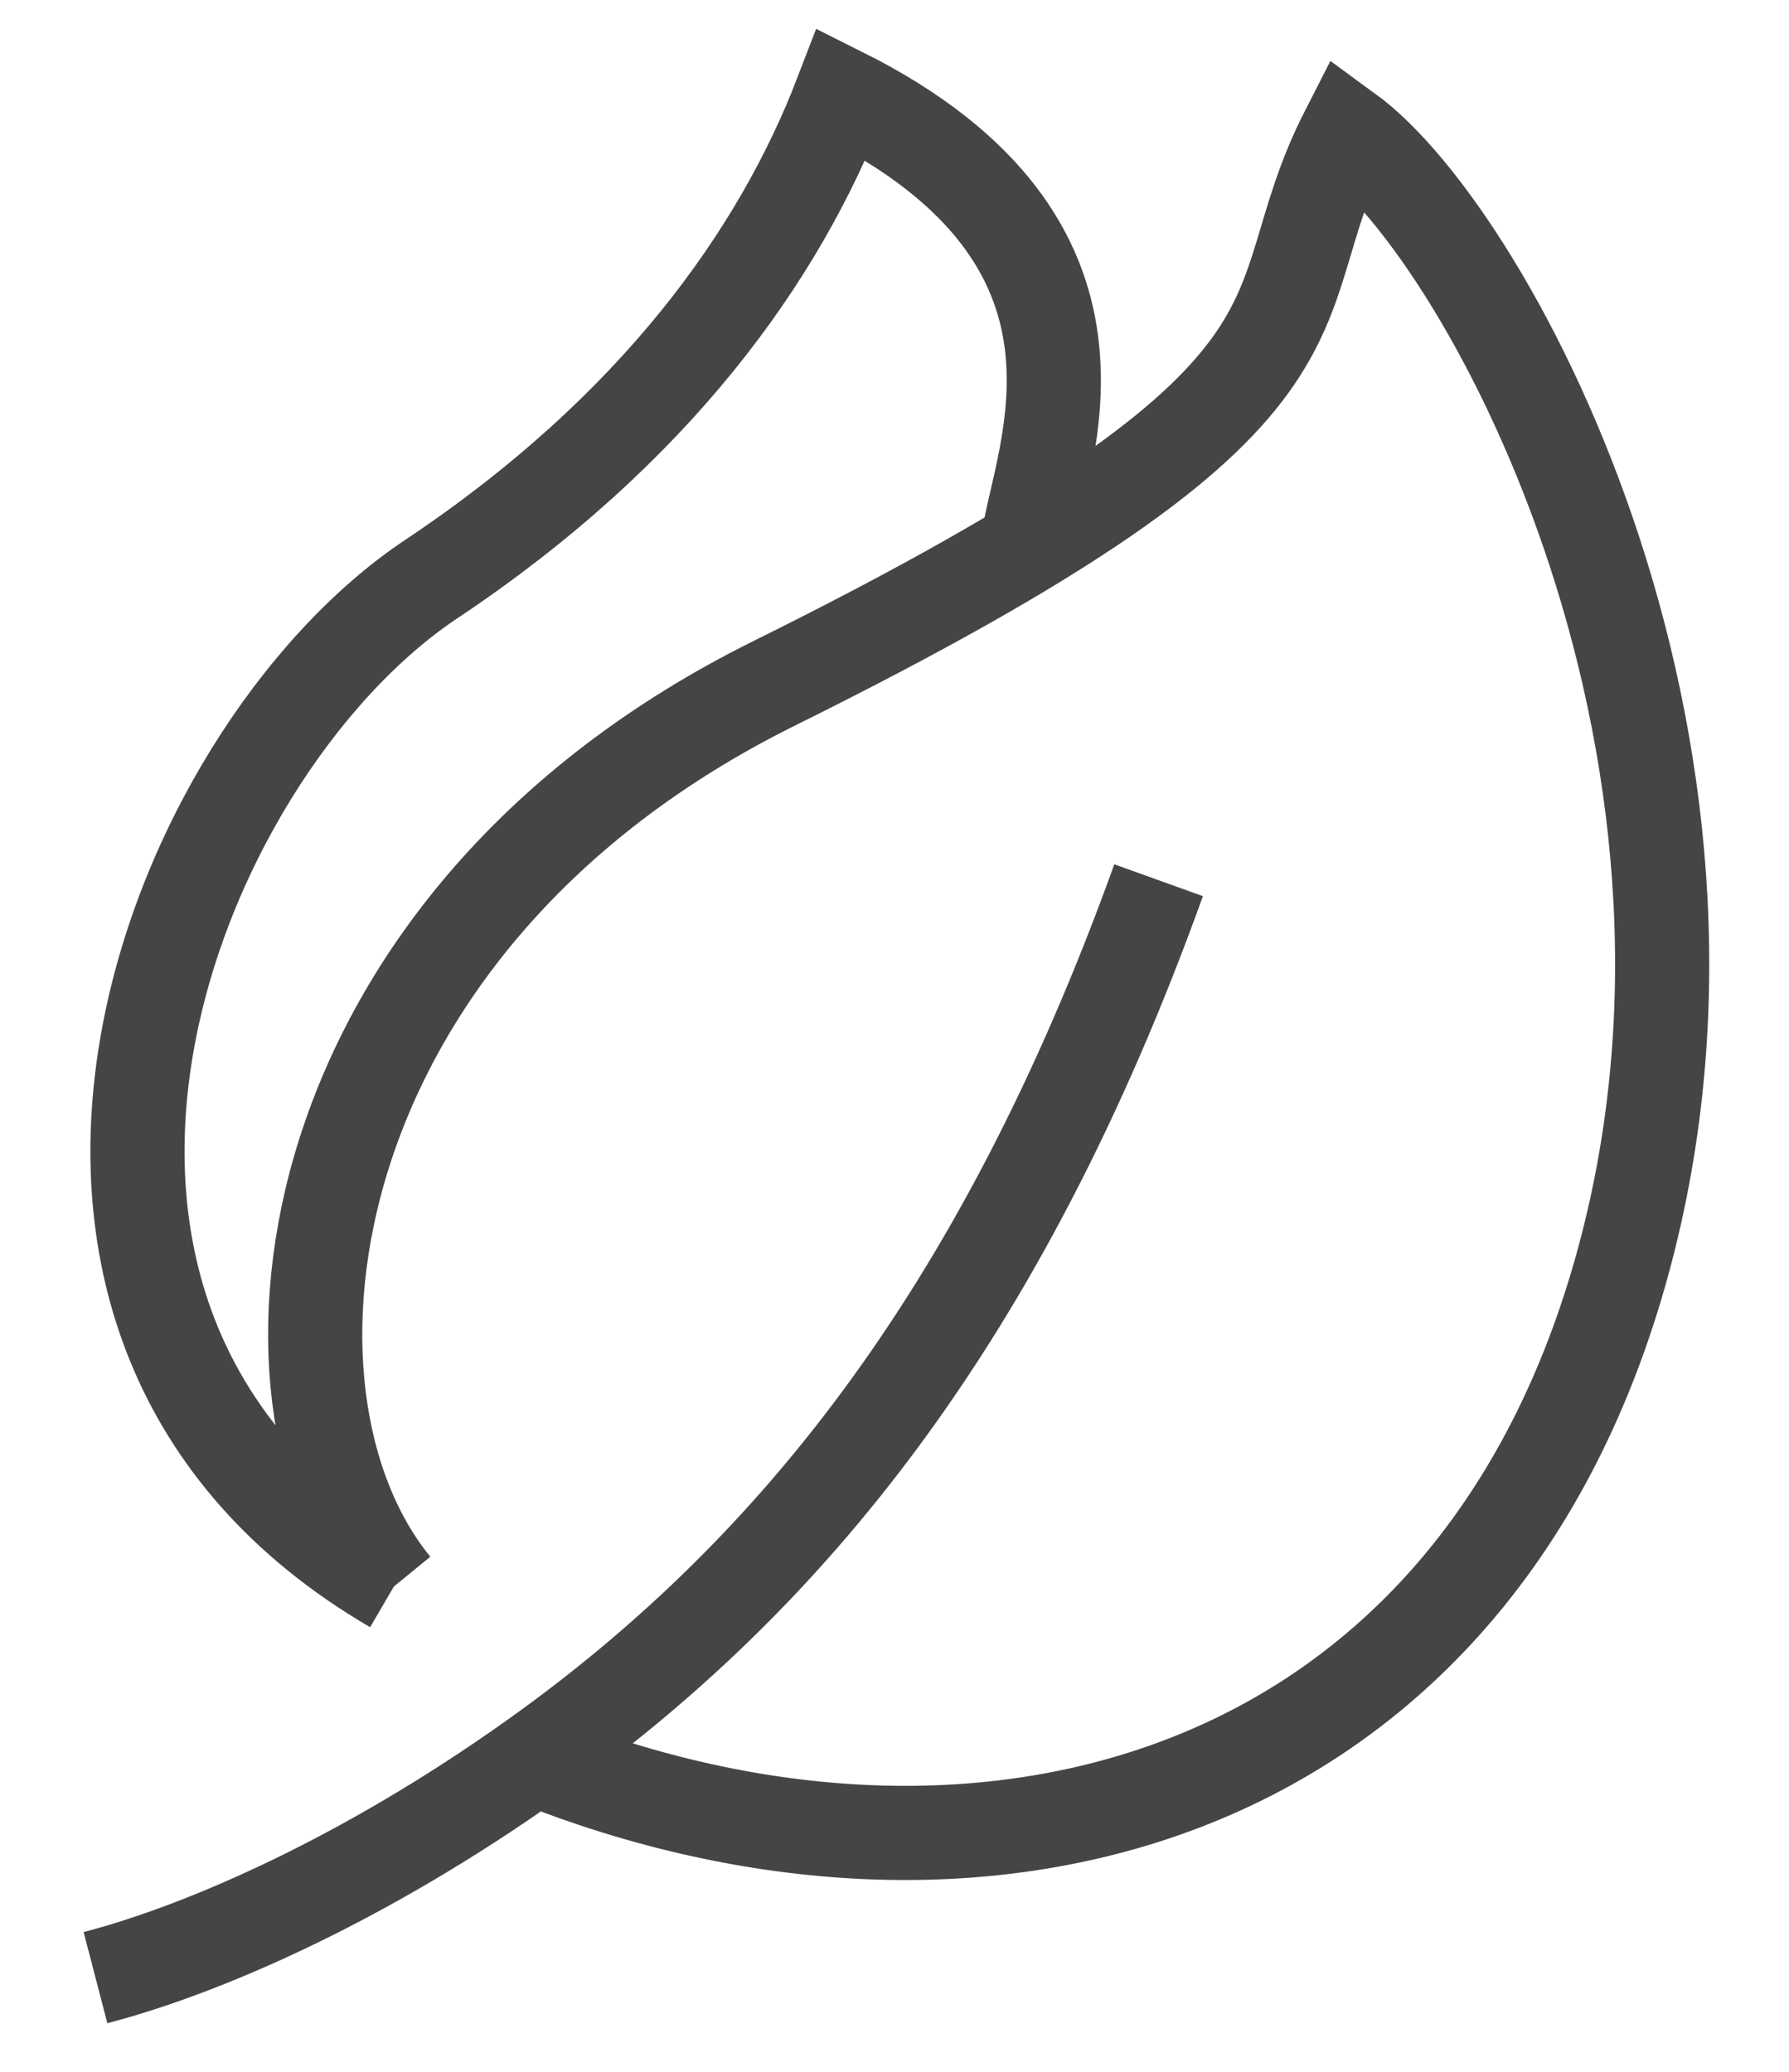
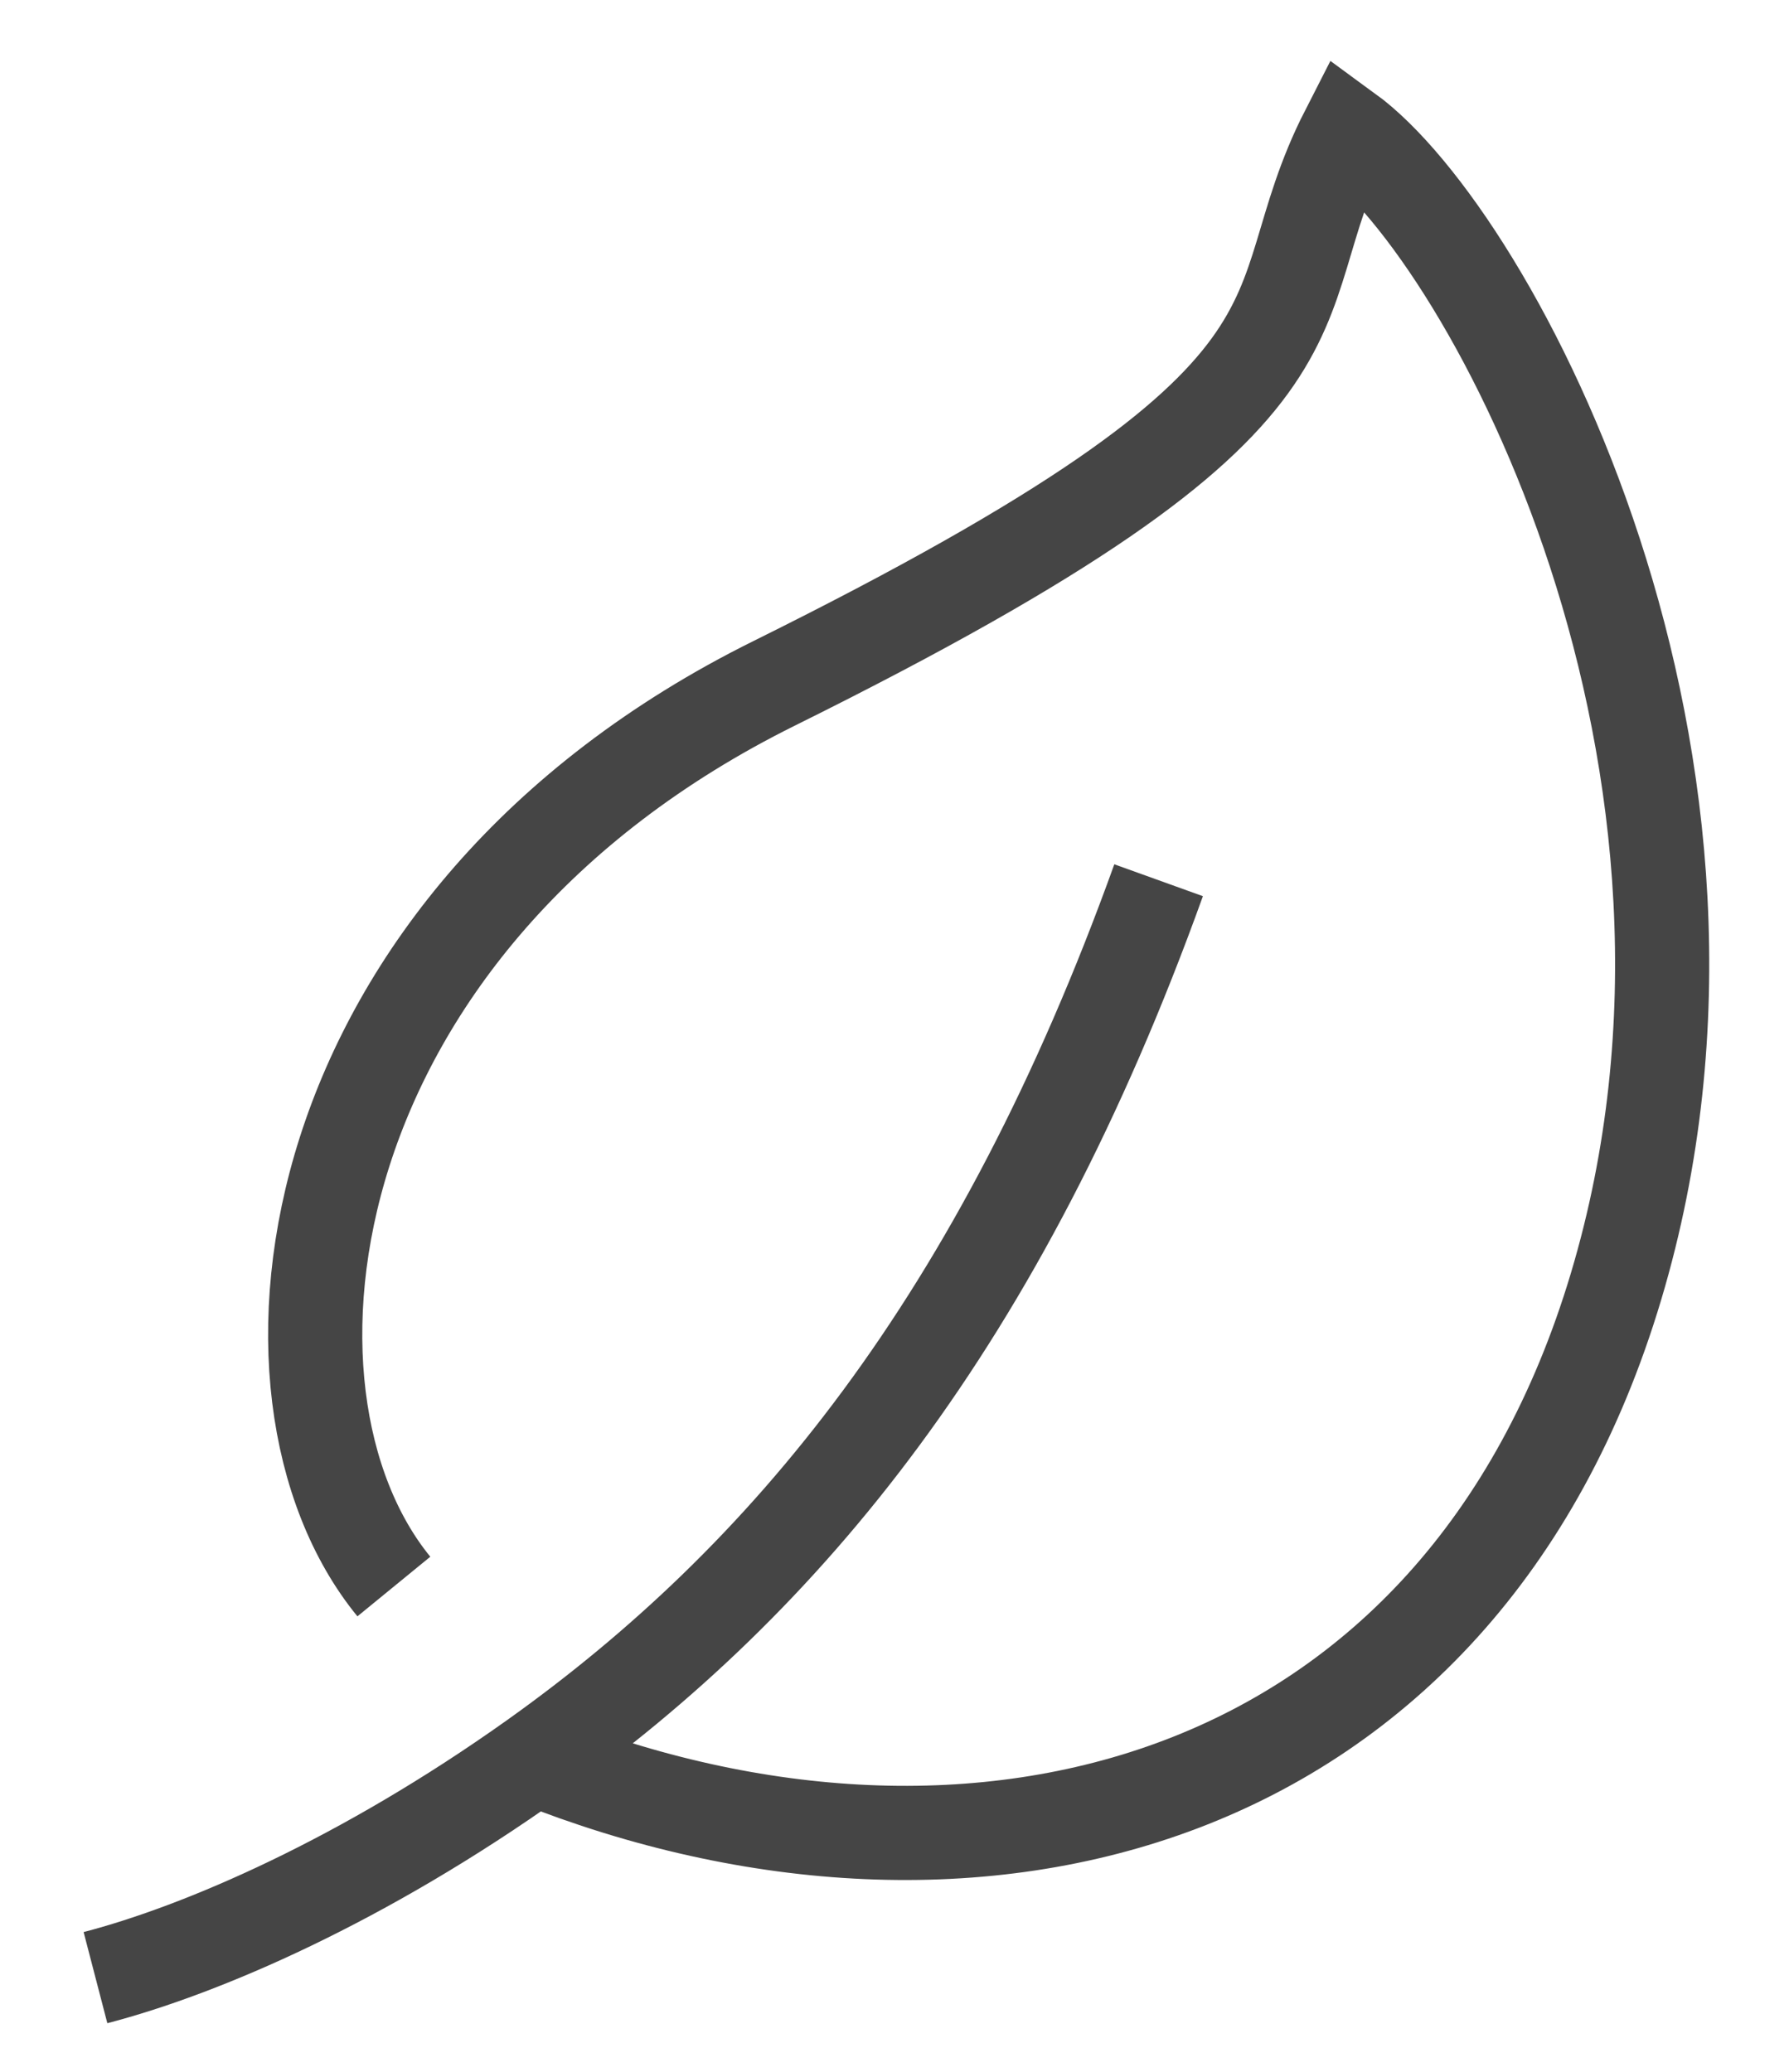
<svg xmlns="http://www.w3.org/2000/svg" width="19" height="22" viewBox="0 0 19 22" fill="none">
  <g id="Group 7">
    <path id="Vector 3" d="M1.014 21C2.147 20.705 3.855 19.968 5.675 18.673M12.305 9.347C10.616 14.039 8.352 16.767 5.675 18.673M4.183 16.847C2.498 14.787 3.13 9.779 8.224 7.255C14.592 4.1 13.295 3.377 14.308 1.396C15.854 2.523 18.824 8.107 17.163 13.661C15.502 19.215 10.335 20.53 5.675 18.673" stroke="#454545" />
-     <path id="Vector 31" d="M10.918 5.754C11.05 4.83 12.106 2.585 8.937 1C8.277 2.717 6.956 4.566 4.579 6.15C1.782 8.015 -0.571 14.073 4.183 16.847" stroke="#454545" />
  </g>
</svg>